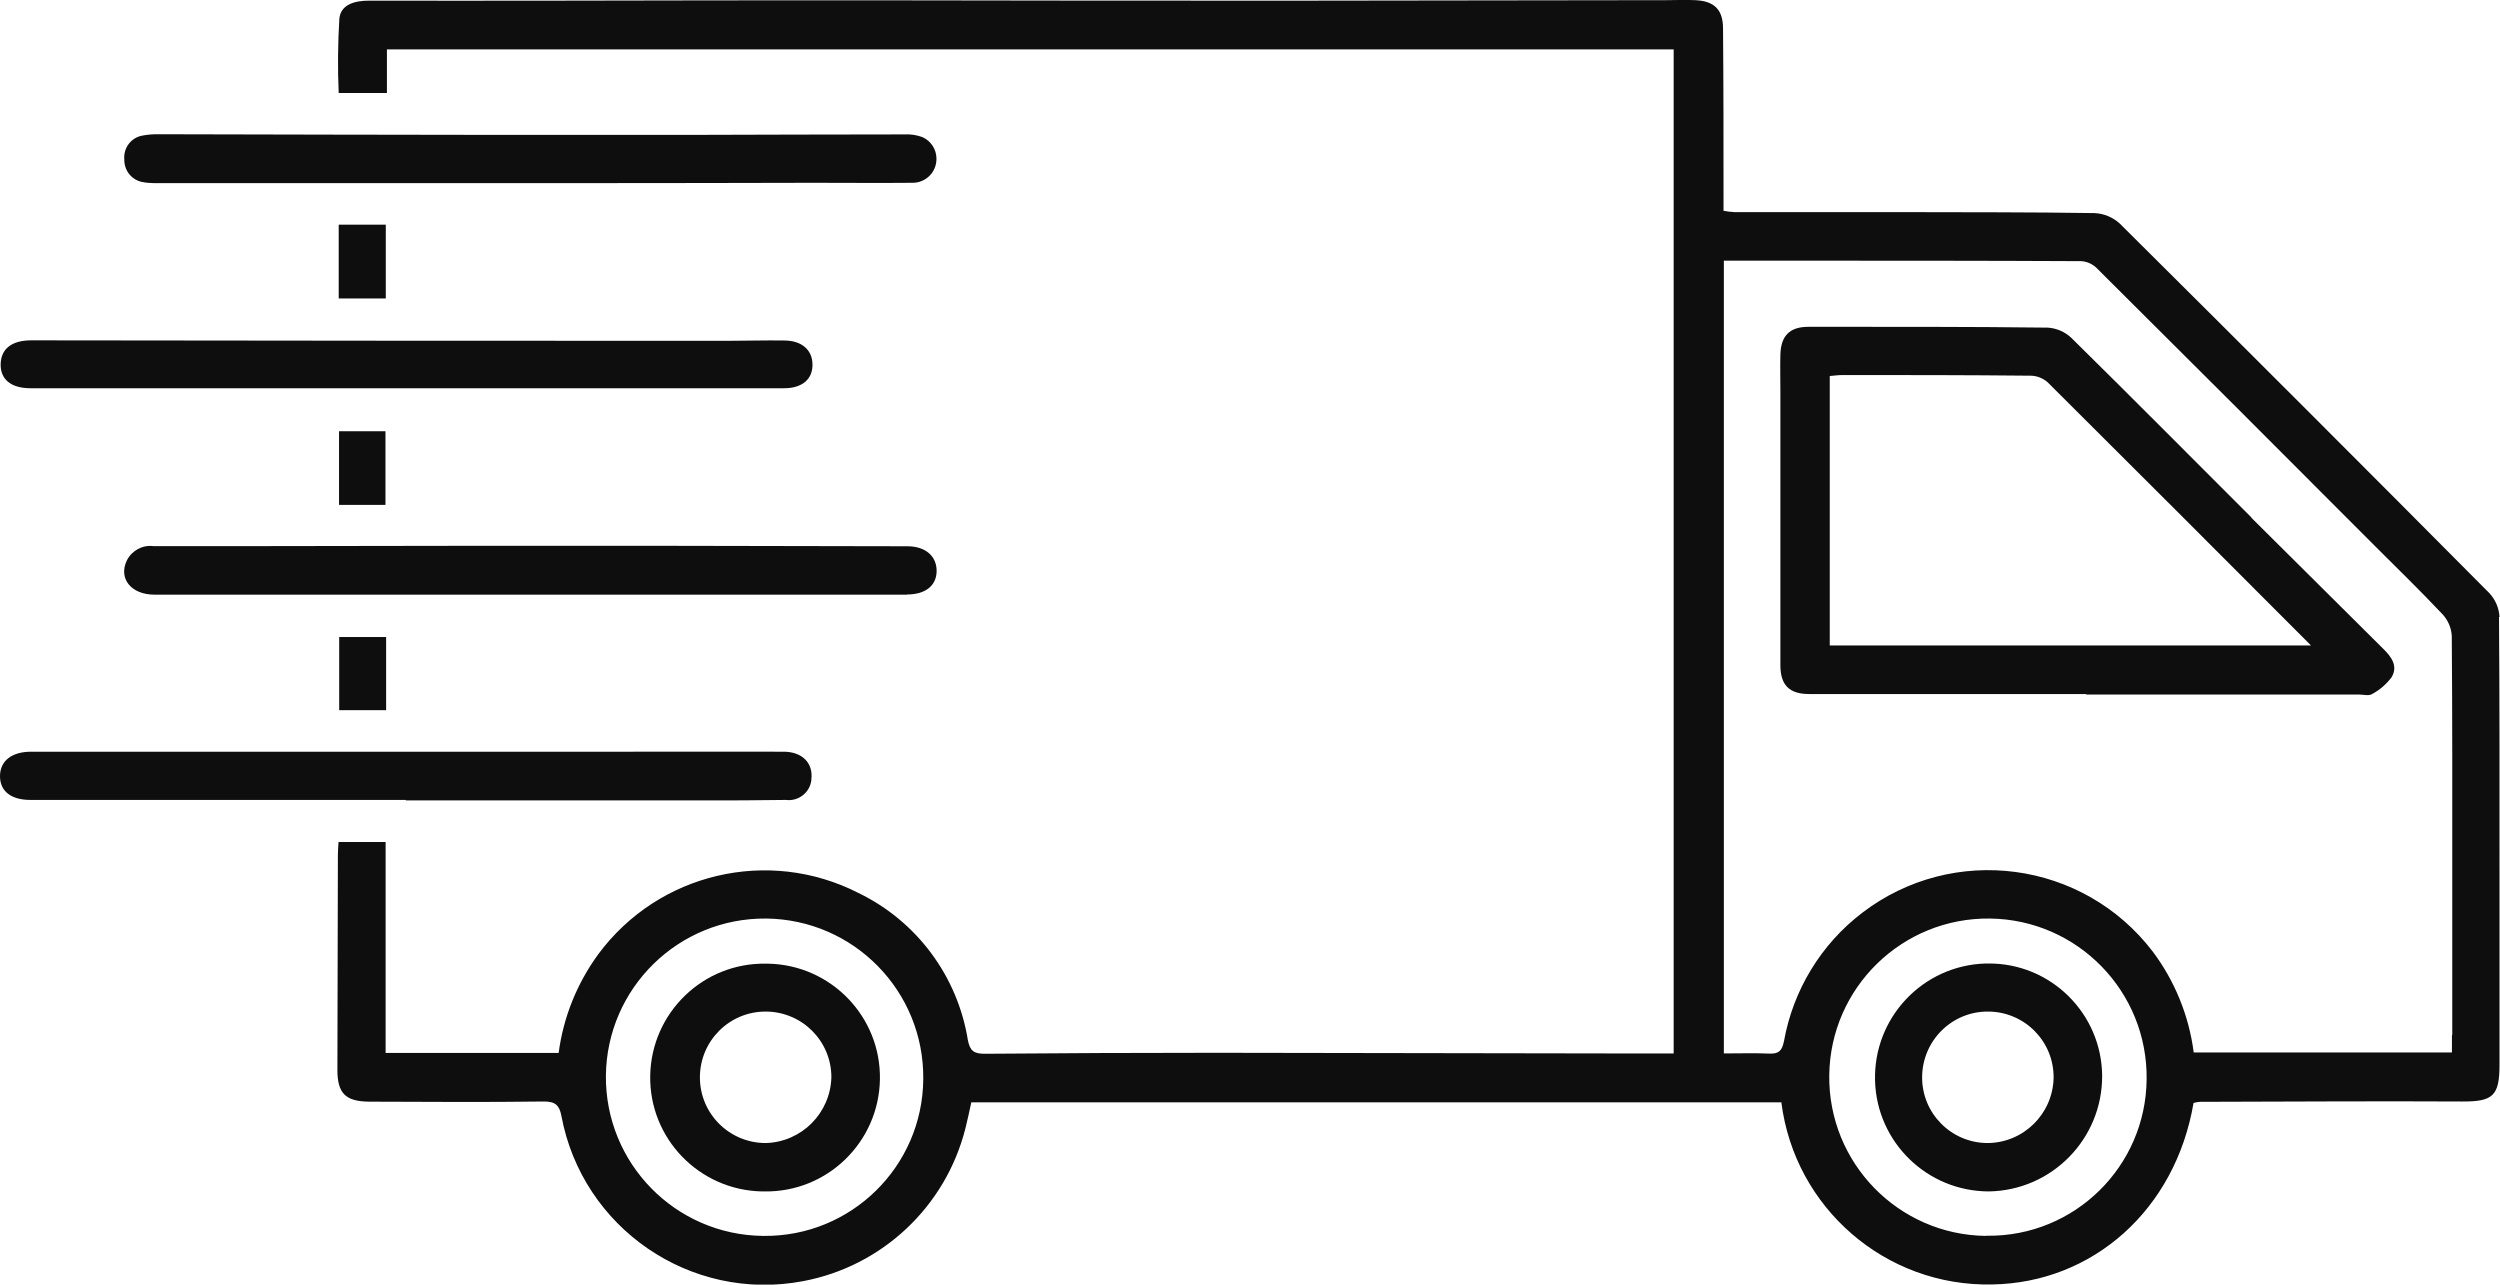
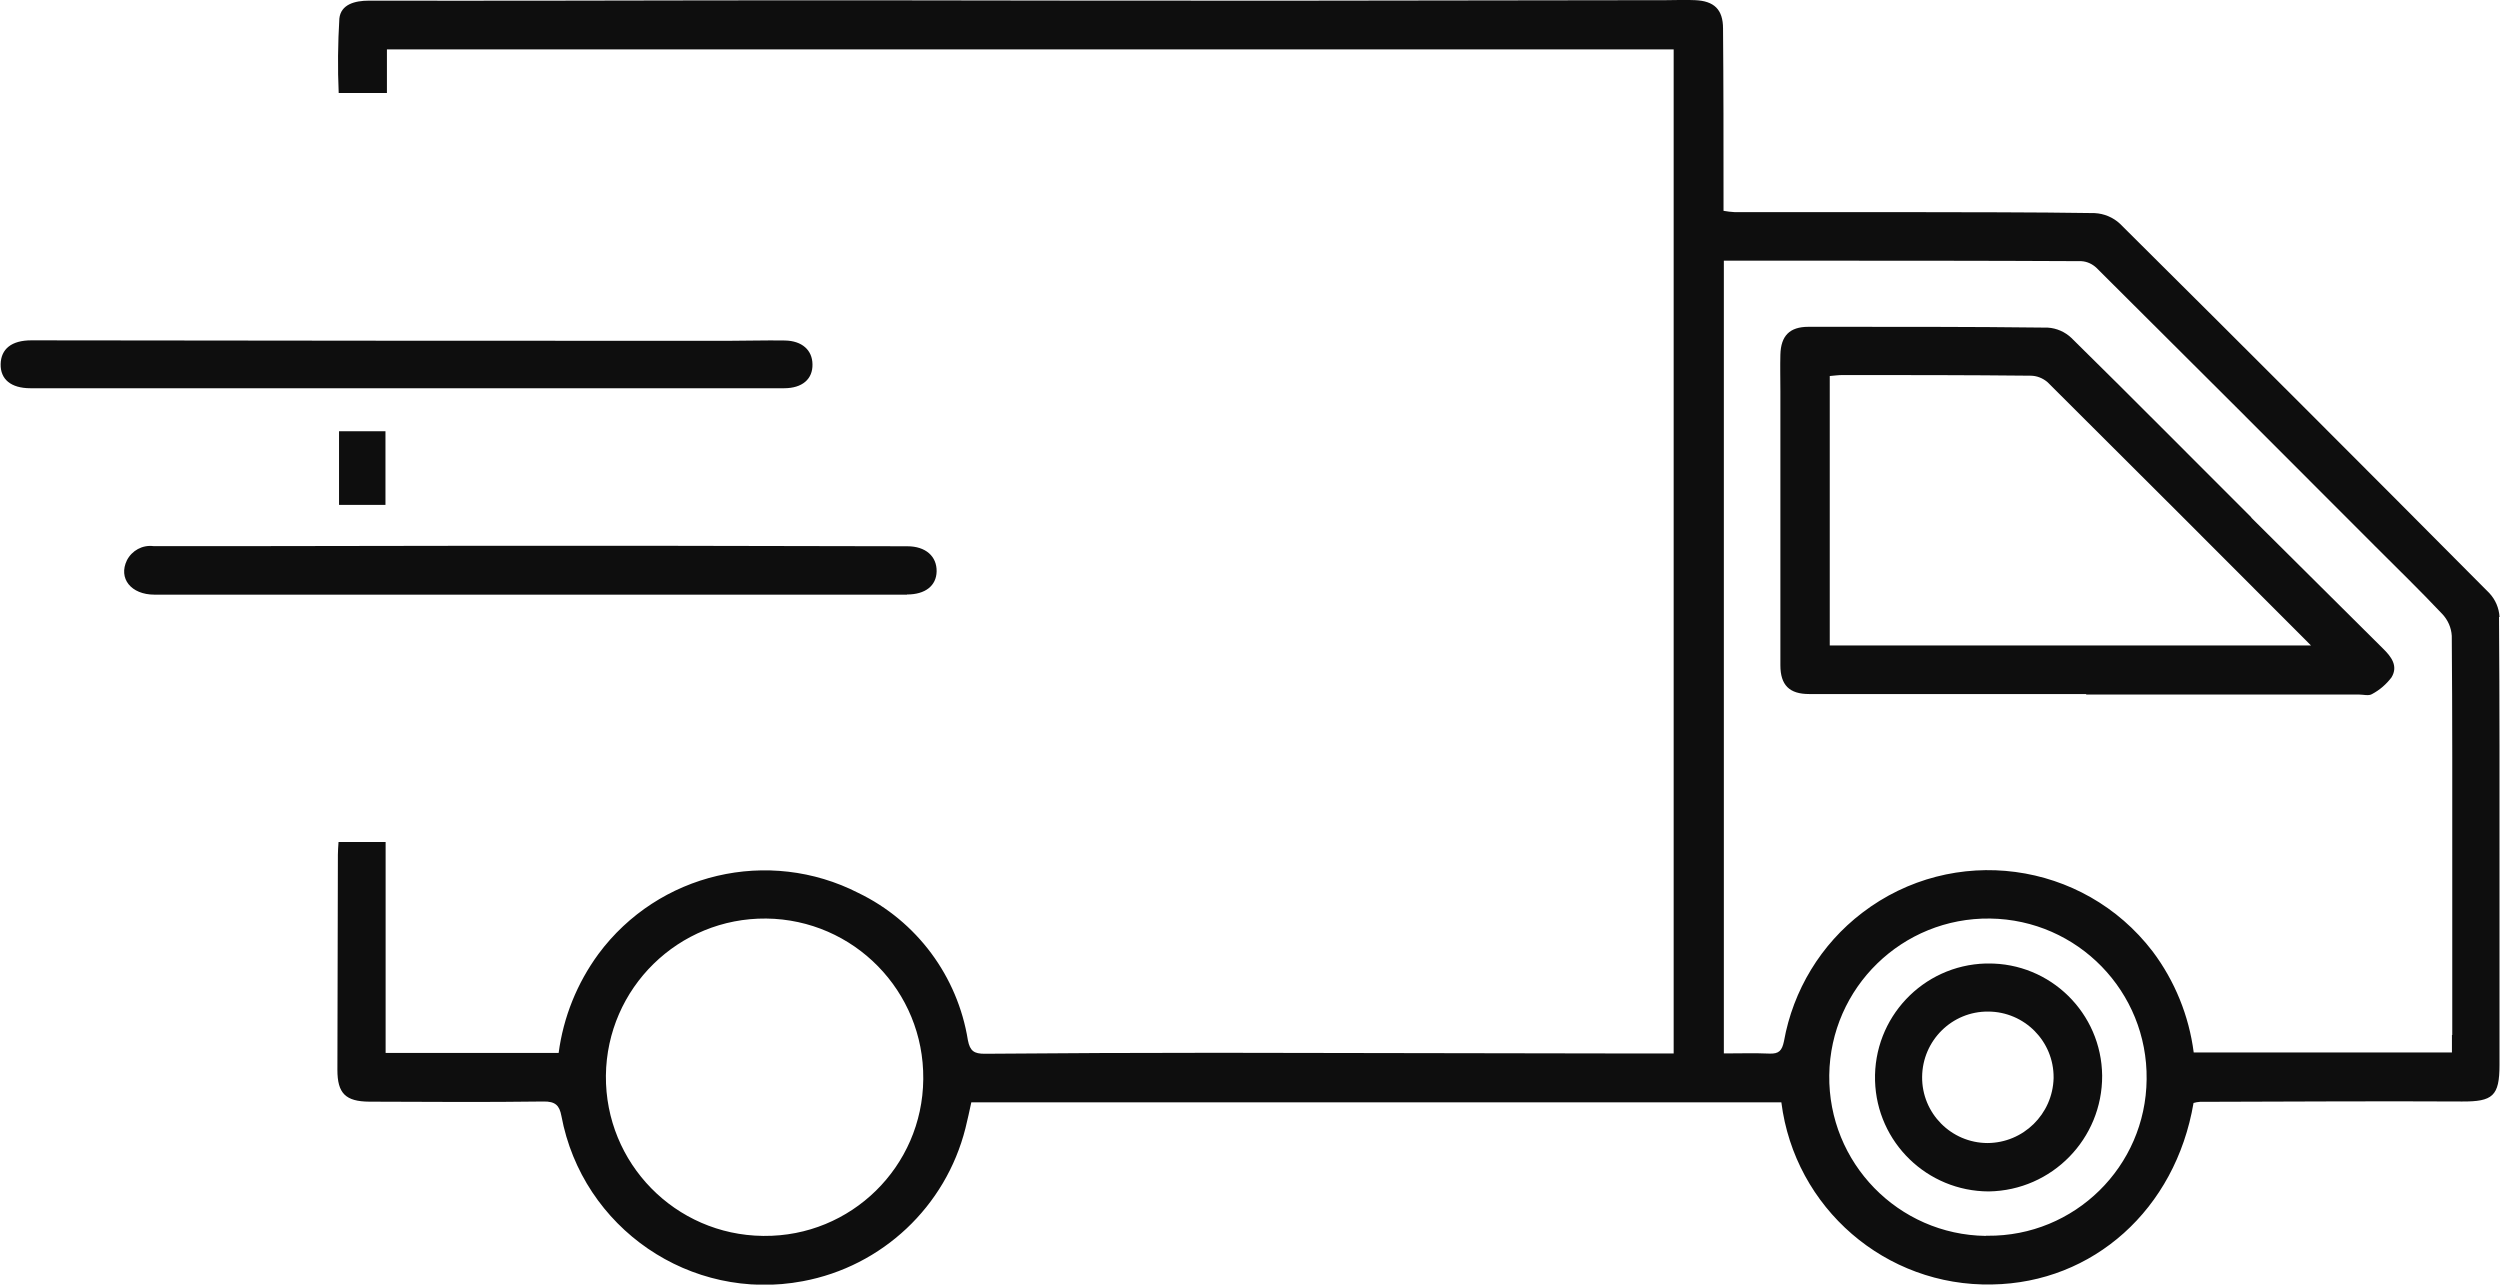
<svg xmlns="http://www.w3.org/2000/svg" id="Laag_1" data-name="Laag 1" viewBox="0 0 153.45 78.85">
  <defs>
    <style>      .cls-1 {        fill: #0e0e0e;        stroke-width: 0px;      }    </style>
  </defs>
  <g id="Group_91" data-name="Group 91">
    <path id="Path_79" data-name="Path 79" class="cls-1" d="M153.42,37.87c-.03-.55-.25-1.06-.62-1.46-7.53-7.58-15.09-15.14-22.68-22.68-.42-.39-.97-.62-1.55-.65-3.9-.06-7.8-.05-11.7-.06h-10.4c-.23-.01-.45-.04-.68-.08v-.78c0-3.47,0-6.94-.03-10.41,0-1.17-.55-1.69-1.71-1.74-.59-.03-1.17,0-1.76,0-7.47.01-14.93.02-22.4.03-8.49,0-16.98,0-25.47-.02-6.84,0-13.69,0-20.53.02-3.75,0-7.5.01-11.25,0-.86,0-1.72.23-1.81,1.1-.09,1.52-.11,3.05-.04,4.57h2.96v-2.68h78.98v61.63h-3.9c-8.06-.01-16.11-.03-24.17-.04-4.74,0-9.48.02-14.22.06-.64,0-.9-.16-1.03-.83-.63-3.93-3.14-7.31-6.72-9.04-5.52-2.82-12.27-1.23-15.96,3.75-1.31,1.79-2.15,3.87-2.44,6.07h-10.62v-12.95h-2.89c-.02.3-.04.55-.04.79-.01,4.4-.02,8.8-.03,13.2,0,1.44.5,1.94,1.96,1.95,3.56.01,7.13.04,10.69-.01.73-.01.98.24,1.1.89,1.29,6.89,7.93,11.44,14.82,10.14,4.87-.91,8.77-4.58,9.98-9.39.13-.53.25-1.07.36-1.59h49.72c.82,6.49,6.4,11.32,12.94,11.18,6.19-.1,11.25-4.6,12.36-11.14.13-.04.26-.06.4-.07,5.36-.01,10.72-.05,16.08-.02,1.88.01,2.3-.33,2.3-2.24v-11.71c0-5.26.01-10.53-.03-15.79M46.83,75.86c-5.38-.06-9.69-4.46-9.64-9.84.06-5.38,4.46-9.69,9.84-9.64,5.38.06,9.69,4.46,9.64,9.84,0,0,0,.02,0,.03-.05,5.36-4.43,9.66-9.79,9.61-.02,0-.03,0-.05,0M121.89,75.86c-5.38-.07-9.68-4.49-9.61-9.87.07-5.38,4.49-9.68,9.87-9.61,5.38.07,9.68,4.49,9.61,9.87,0,0,0,0,0,0-.05,5.35-4.42,9.65-9.77,9.6-.03,0-.06,0-.09,0M150.5,63.53v1.07h-15.85c-.29-2.25-1.16-4.39-2.52-6.2-4.27-5.58-12.25-6.64-17.83-2.37-2.53,1.93-4.24,4.75-4.8,7.88-.12.58-.31.78-.88.76-.92-.04-1.84-.01-2.81-.01V16h4c5.98,0,11.96,0,17.94.03.35.02.68.17.94.42,5.71,5.68,11.41,11.37,17.09,17.07,1.38,1.38,2.78,2.74,4.12,4.16.35.37.56.84.59,1.35.04,4.92.03,9.83.03,14.74v9.76" />
    <path id="Path_80" data-name="Path 80" class="cls-1" d="M55.67,36.49c1.13,0,1.8-.54,1.82-1.41.02-.93-.67-1.55-1.8-1.55-5.3-.01-10.59-.02-15.89-.03-7.74,0-15.49,0-23.23.02-2.39,0-4.77,0-7.16,0-.67-.08-1.31.27-1.62.87-.54,1.11.25,2.11,1.69,2.11,7.68,0,15.36,0,23.05,0h23.14" />
    <path id="Path_81" data-name="Path 81" class="cls-1" d="M1.87,23.83c7.68,0,15.36,0,23.04,0h23.22c1.11,0,1.76-.56,1.74-1.47-.01-.87-.64-1.44-1.69-1.46-1.21-.02-2.41.02-3.62.02-14.21,0-28.42-.01-42.64-.03-1.21,0-1.86.53-1.88,1.46s.63,1.48,1.83,1.48" />
-     <path id="Path_82" data-name="Path 82" class="cls-1" d="M24.91,49.13h18.03c1.77,0,3.53,0,5.3-.03.76.1,1.46-.44,1.56-1.2,0-.02,0-.04,0-.05.13-1-.55-1.71-1.7-1.71-3.25-.01-6.51,0-9.76,0H1.94C.73,46.13,0,46.7,0,47.64,0,48.56.67,49.1,1.87,49.1c7.68,0,15.36,0,23.04,0v.03Z" />
-     <path id="Path_83" data-name="Path 83" class="cls-1" d="M8.87,11.2c.34.04.68.05,1.02.04,6.1,0,12.2,0,18.31,0,2.79,0,5.57,0,8.36,0,4.44,0,8.89-.01,13.33-.02,2.04,0,4.09.02,6.13,0,.81,0,1.47-.66,1.46-1.48,0-.57-.33-1.08-.85-1.32-.35-.13-.72-.19-1.09-.17-4.5,0-9,.02-13.5.03-3.66,0-7.31,0-10.97,0-7.09-.01-14.18-.02-21.27-.04-.37-.01-.74.02-1.1.09-.67.14-1.13.76-1.07,1.45-.02.72.51,1.34,1.23,1.41" />
-     <rect id="Rectangle_73" data-name="Rectangle 73" class="cls-1" x="20.79" y="13.79" width="2.89" height="4.53" />
    <rect id="Rectangle_74" data-name="Rectangle 74" class="cls-1" x="20.81" y="26.47" width="2.85" height="4.52" />
-     <rect id="Rectangle_75" data-name="Rectangle 75" class="cls-1" x="20.82" y="39.1" width="2.88" height="4.49" />
    <path id="Path_84" data-name="Path 84" class="cls-1" d="M138.19,31.76c-3.68-3.67-7.34-7.37-11.05-11.02-.39-.37-.91-.6-1.45-.63-4.9-.06-9.79-.05-14.69-.05-1.15,0-1.69.55-1.72,1.71-.02.74,0,1.49,0,2.23,0,5.61,0,11.22,0,16.83,0,1.22.55,1.77,1.76,1.77,5.67,0,11.34,0,17.01,0v.03h16.73c.28,0,.62.1.82-.03.47-.25.87-.6,1.19-1.02.43-.71-.02-1.28-.53-1.78-2.69-2.68-5.39-5.35-8.08-8.03M112.31,39.62v-16.54c.26-.02.52-.06.79-.06,3.84,0,7.68,0,11.53.04.39,0,.76.15,1.05.4,5.36,5.33,10.7,10.68,16.17,16.16h-29.53Z" />
-     <path id="Path_85" data-name="Path 85" class="cls-1" d="M47.02,59.15c-3.86-.07-7.04,3.01-7.11,6.87s3.01,7.04,6.87,7.11c.04,0,.08,0,.12,0,3.86.07,7.04-3.01,7.11-6.87.07-3.86-3.01-7.04-6.87-7.11-.04,0-.08,0-.12,0M47,70.16c-2.23,0-4.04-1.8-4.04-4.03,0-2.23,1.8-4.04,4.03-4.04,2.23,0,4.04,1.8,4.04,4.03-.06,2.21-1.83,3.98-4.03,4.04" />
    <path id="Path_86" data-name="Path 86" class="cls-1" d="M121.88,59.14c-3.86.11-6.9,3.33-6.79,7.2.11,3.78,3.2,6.78,6.98,6.79,3.88-.06,6.98-3.23,6.96-7.11-.04-3.84-3.18-6.92-7.01-6.88-.05,0-.09,0-.14,0M121.99,70.16c-2.23-.01-4.03-1.83-4.01-4.06s1.83-4.03,4.06-4.01c2.23.01,4.03,1.83,4.01,4.06,0,.01,0,.02,0,.03-.06,2.21-1.86,3.97-4.06,3.98" />
  </g>
</svg>